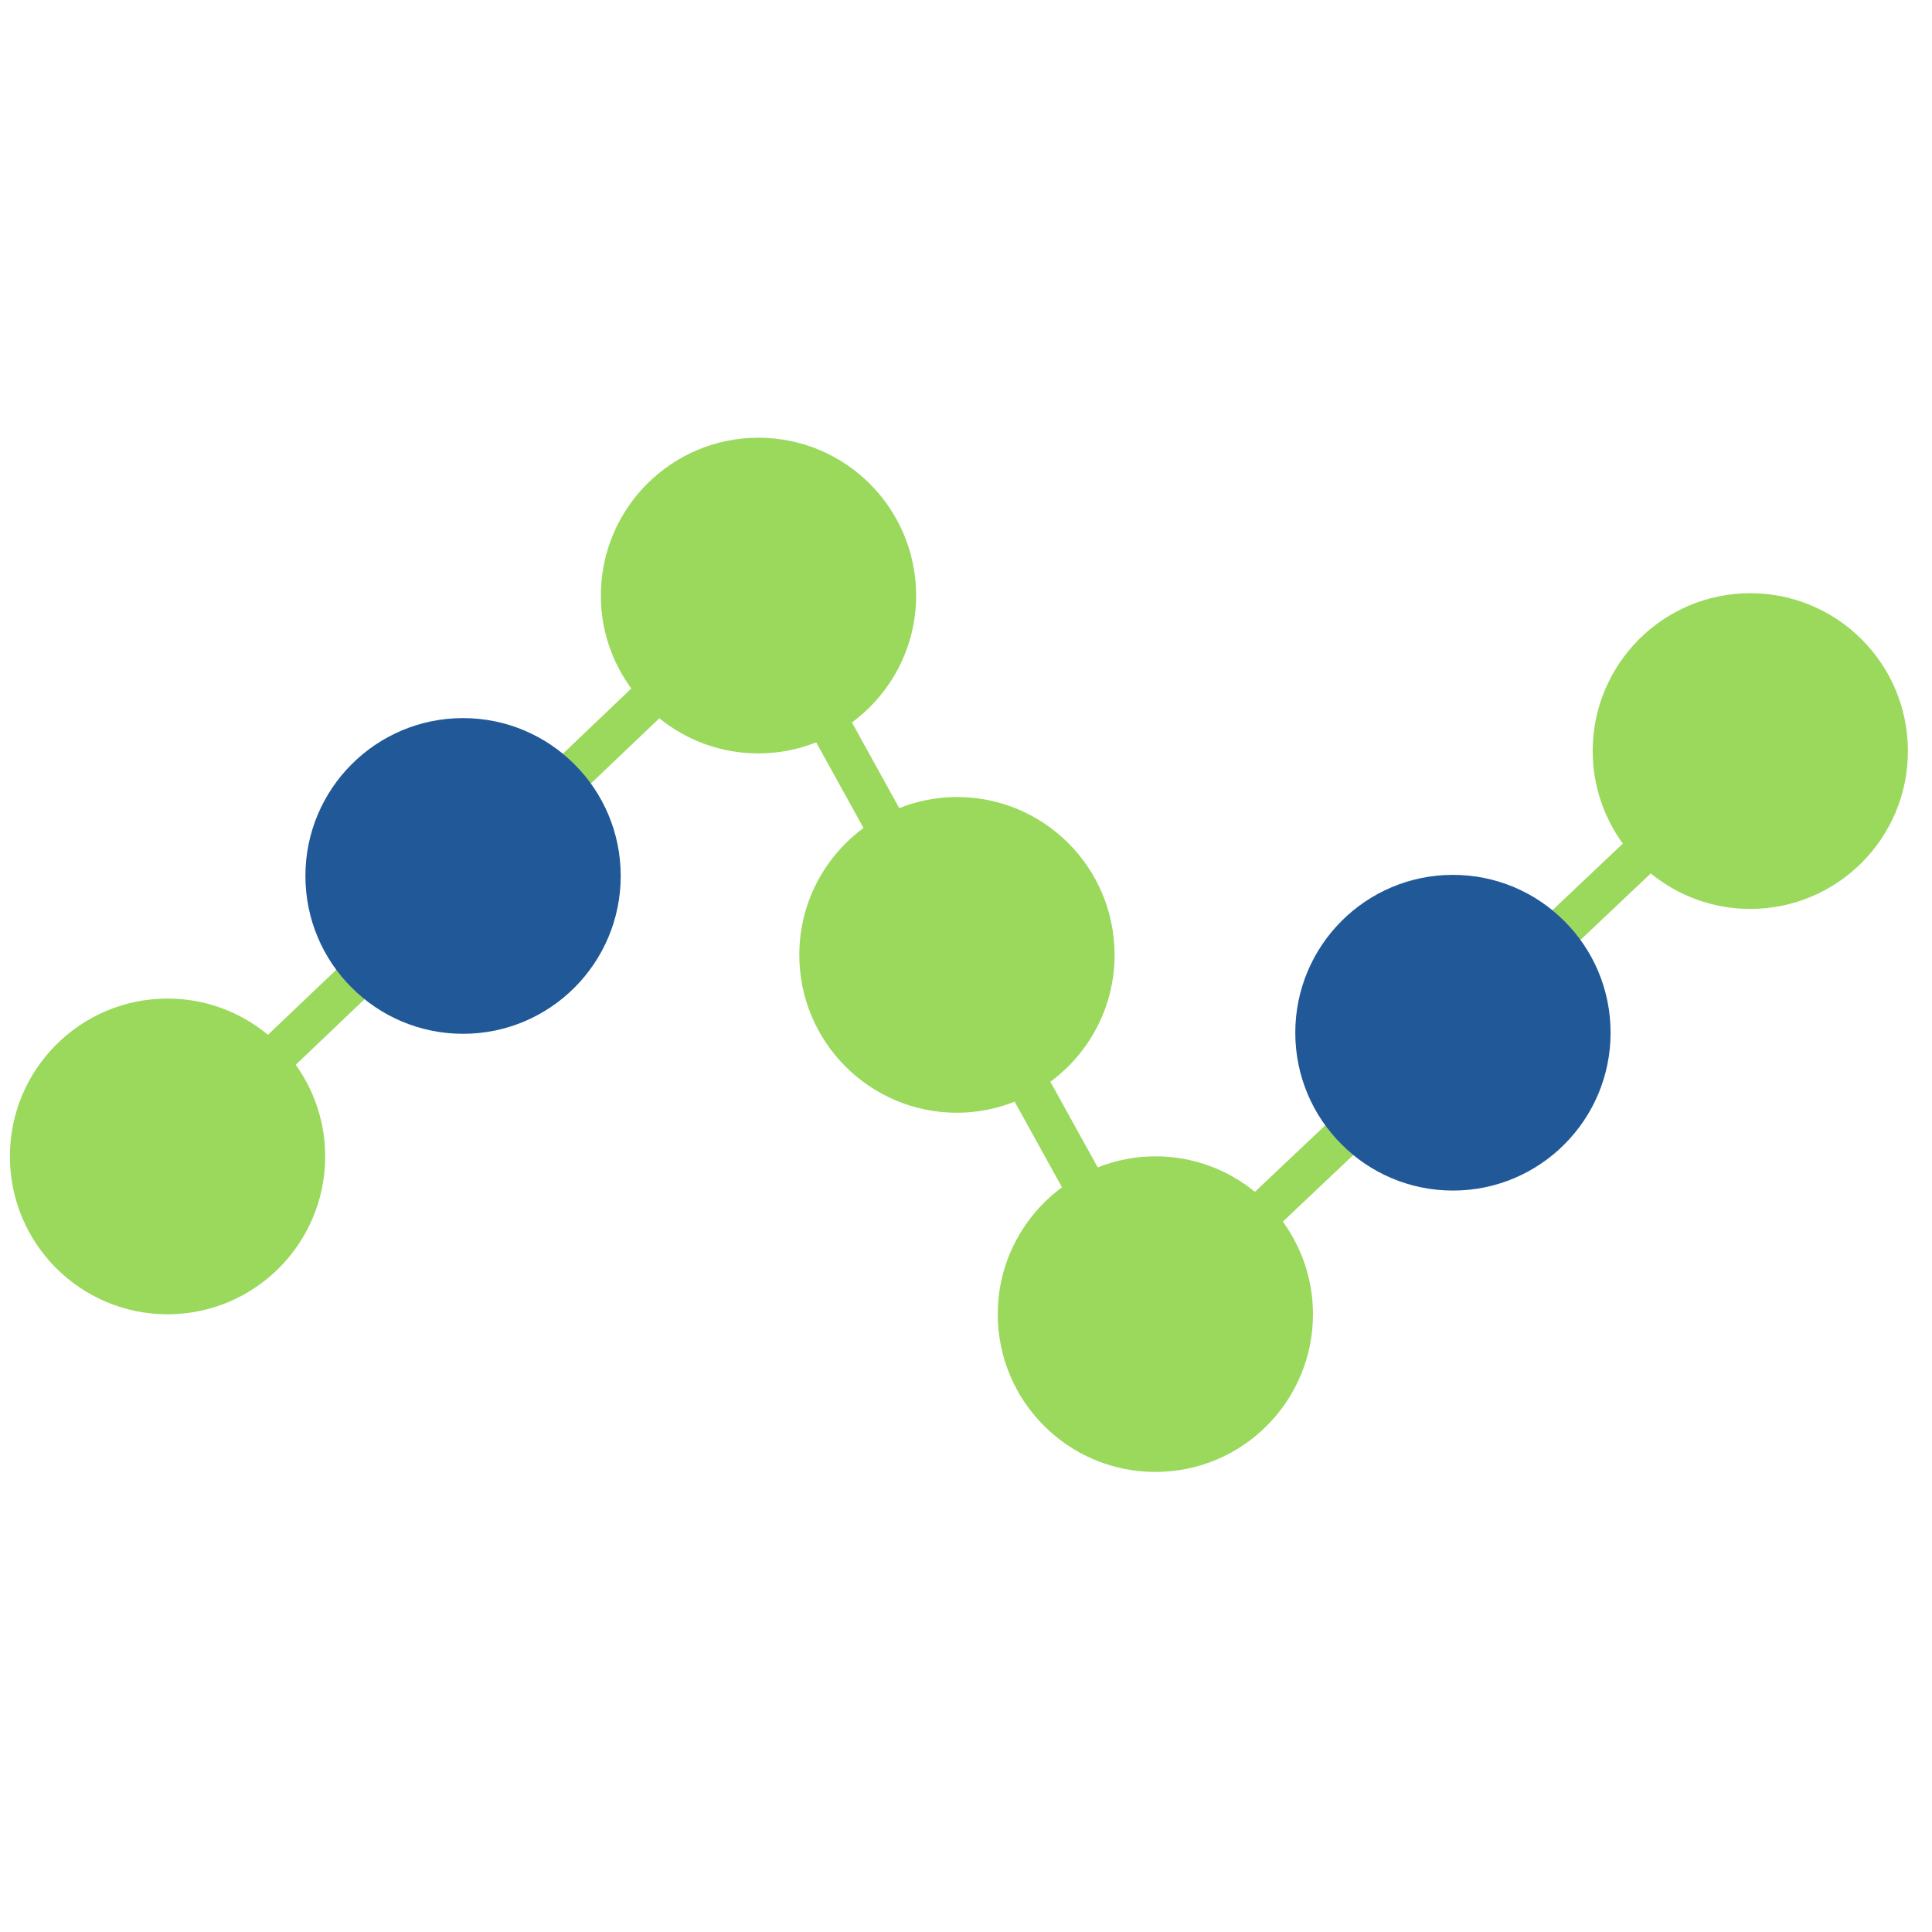
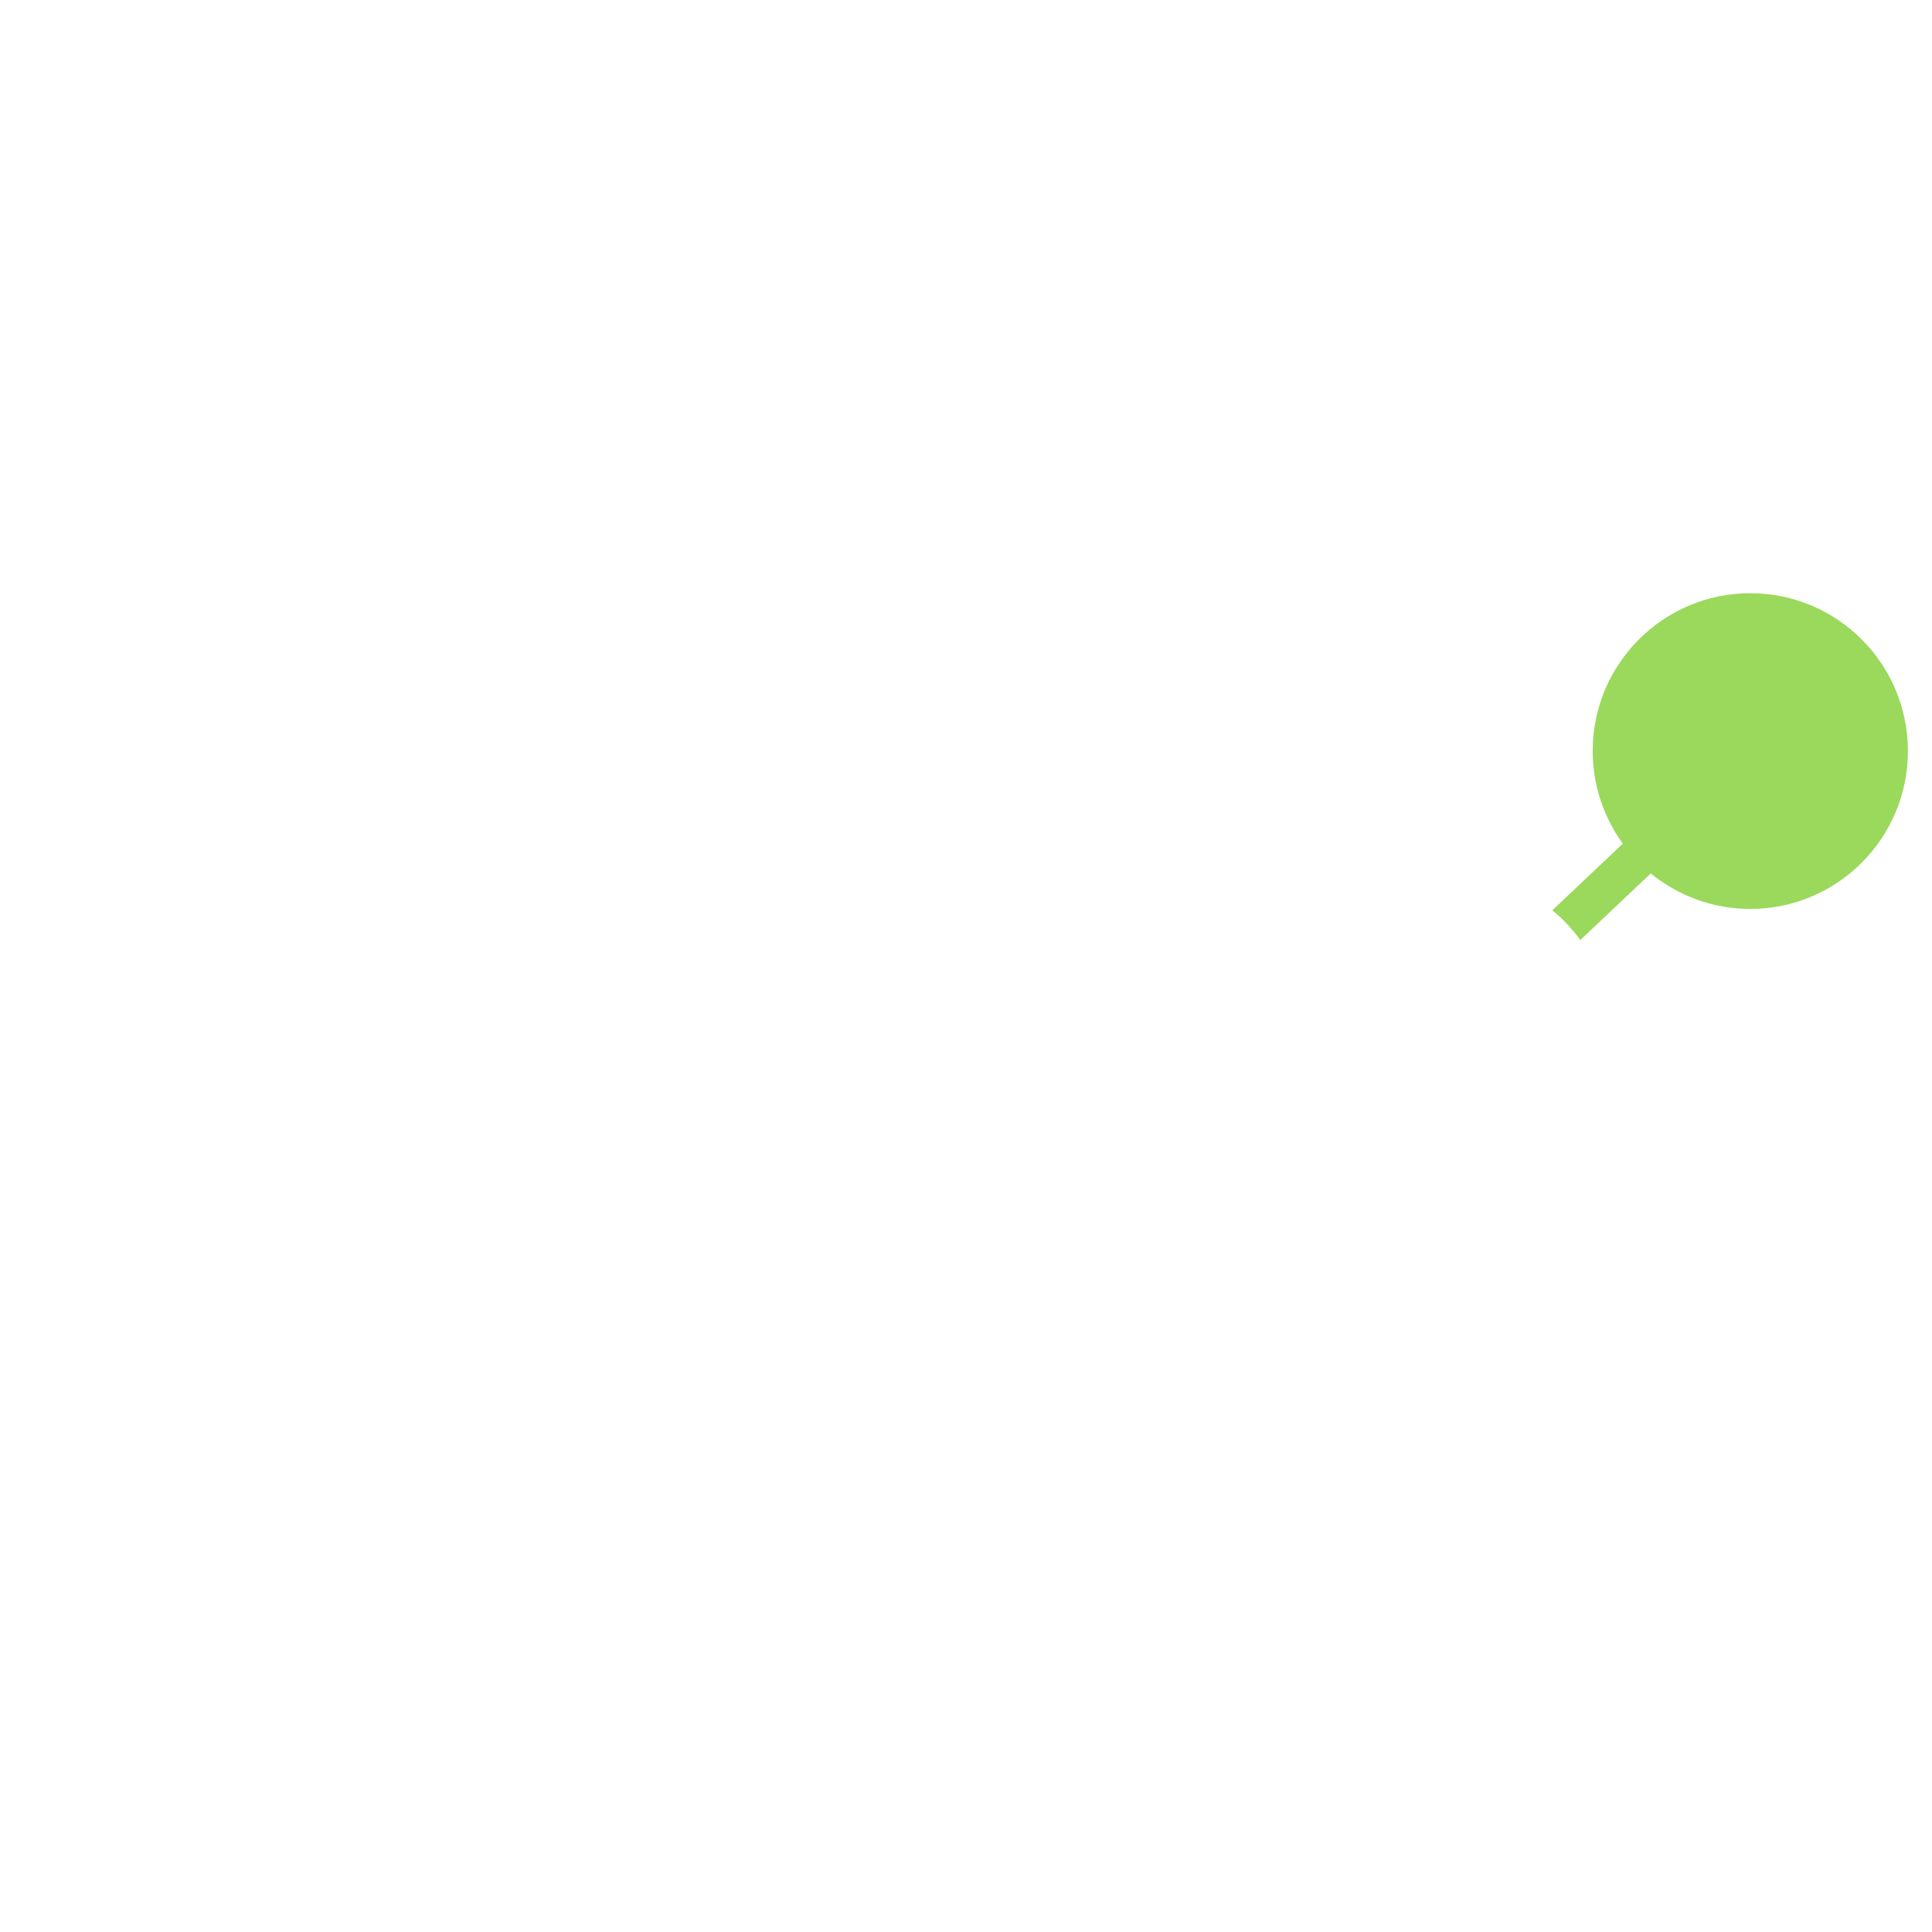
<svg xmlns="http://www.w3.org/2000/svg" width="64" height="64" viewBox="0 0 64 64" fill="none">
-   <path d="M12.079 33.097C11.725 32.814 11.412 32.483 11.145 32.119L8.876 34.279C7.972 33.53 6.815 33.079 5.55 33.079C2.665 33.079 0.328 35.42 0.328 38.308C0.328 41.196 2.665 43.537 5.55 43.537C8.434 43.537 10.772 41.196 10.772 38.308C10.772 37.174 10.409 36.13 9.796 35.272L12.079 33.097V33.097Z" fill="#9AD95C" />
  <path d="M57.983 19.651C55.098 19.651 52.76 21.992 52.76 24.88C52.76 26.026 53.133 27.082 53.758 27.946L51.423 30.154C51.775 30.44 52.084 30.774 52.349 31.141L54.684 28.933C55.582 29.667 56.73 30.109 57.98 30.109C60.864 30.109 63.202 27.768 63.202 24.88C63.202 21.992 60.864 19.651 57.98 19.651H57.983Z" fill="#9AD95C" />
-   <path d="M44.831 38.26C44.48 37.974 44.17 37.64 43.906 37.273L41.571 39.481C40.672 38.747 39.525 38.305 38.275 38.305C37.599 38.305 36.956 38.437 36.364 38.672L34.795 35.835C36.084 34.884 36.922 33.356 36.922 31.632C36.922 28.743 34.585 26.402 31.7 26.402C31.024 26.402 30.381 26.535 29.789 26.77L28.221 23.932C29.51 22.982 30.348 21.453 30.348 19.729C30.348 16.841 28.01 14.5 25.126 14.5C22.241 14.5 19.904 16.841 19.904 19.729C19.904 20.881 20.279 21.944 20.913 22.807L18.642 24.973C18.99 25.259 19.3 25.593 19.564 25.963L21.842 23.794C22.74 24.522 23.879 24.958 25.126 24.958C25.802 24.958 26.445 24.826 27.037 24.591L28.605 27.428C27.316 28.379 26.478 29.908 26.478 31.632C26.478 34.52 28.816 36.861 31.7 36.861C32.376 36.861 33.019 36.728 33.611 36.494L35.18 39.331C33.891 40.282 33.052 41.81 33.052 43.534C33.052 46.422 35.39 48.76 38.275 48.76C41.159 48.76 43.494 46.419 43.494 43.534C43.494 42.388 43.121 41.329 42.496 40.468L44.831 38.26Z" fill="#9AD95C" />
-   <path d="M20.562 29.017C20.562 31.905 18.224 34.246 15.339 34.246C12.455 34.246 10.117 31.905 10.117 29.017C10.117 26.129 12.455 23.788 15.339 23.788C18.224 23.788 20.562 26.129 20.562 29.017ZM48.13 28.981C45.246 28.981 42.908 31.322 42.908 34.21C42.908 37.098 45.246 39.439 48.13 39.439C51.015 39.439 53.353 37.098 53.353 34.21C53.353 31.322 51.015 28.981 48.13 28.981V28.981Z" fill="#215998" />
</svg>